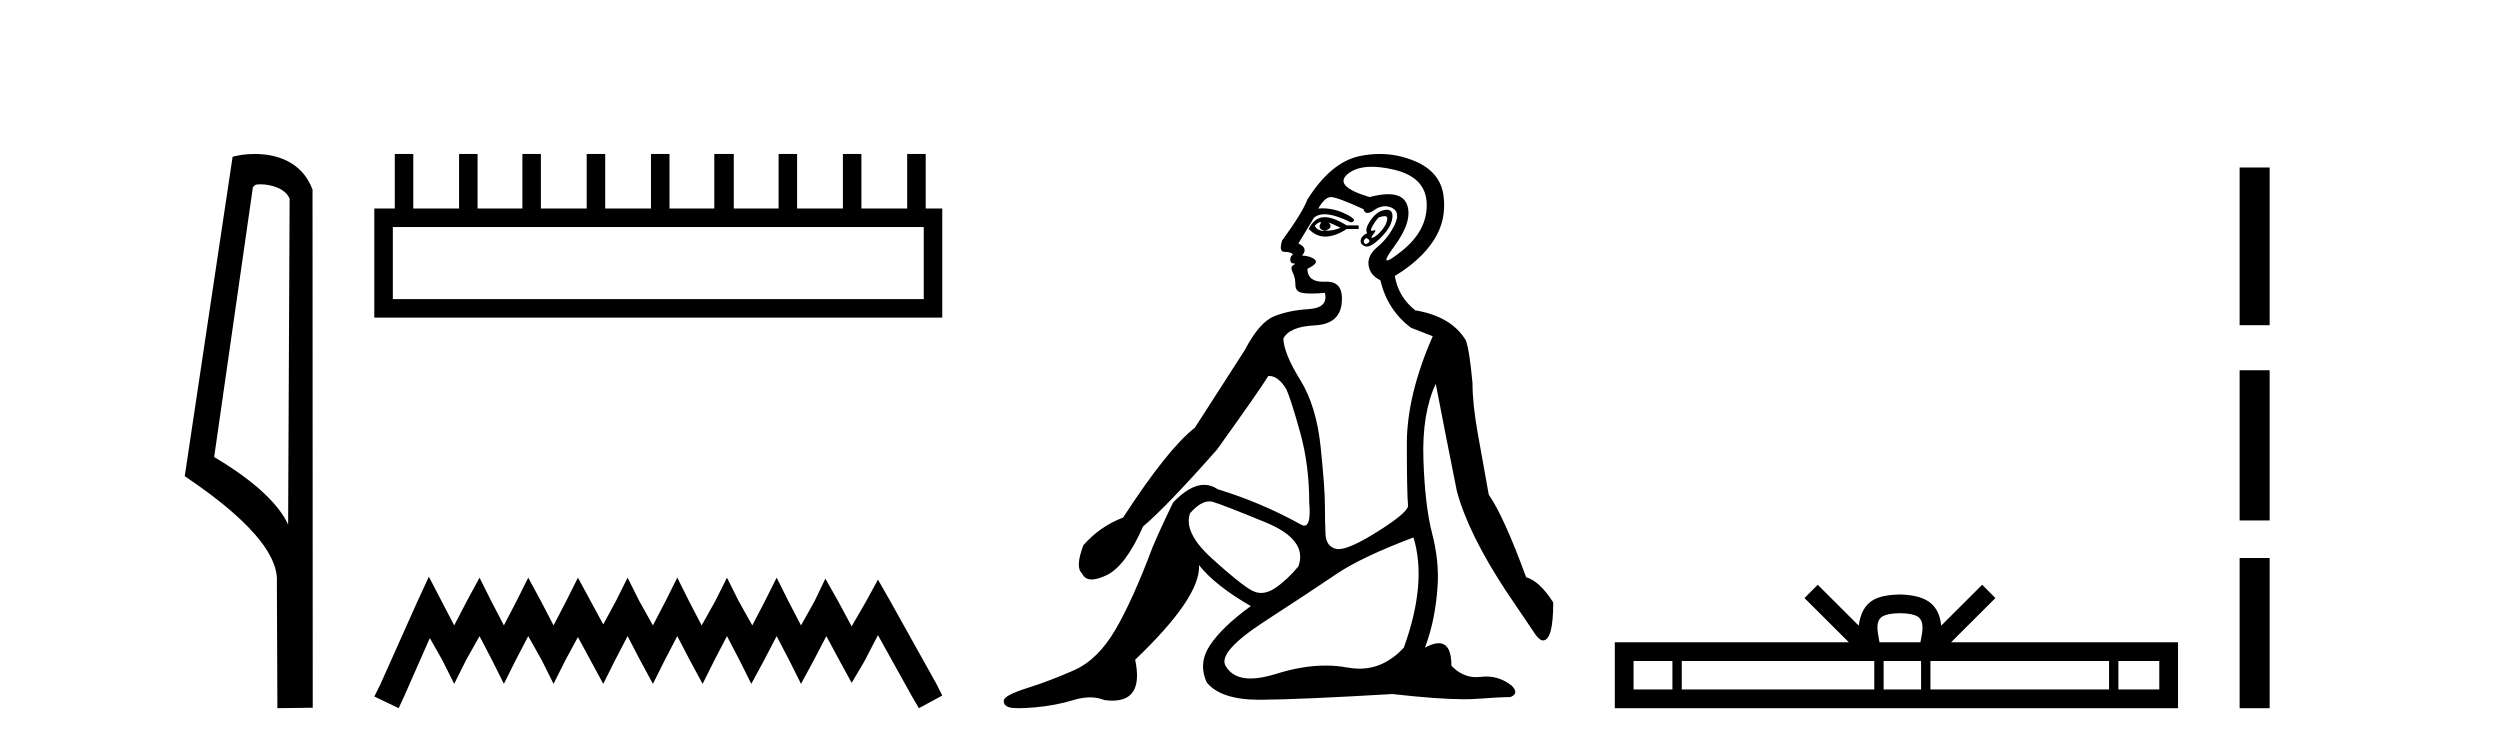
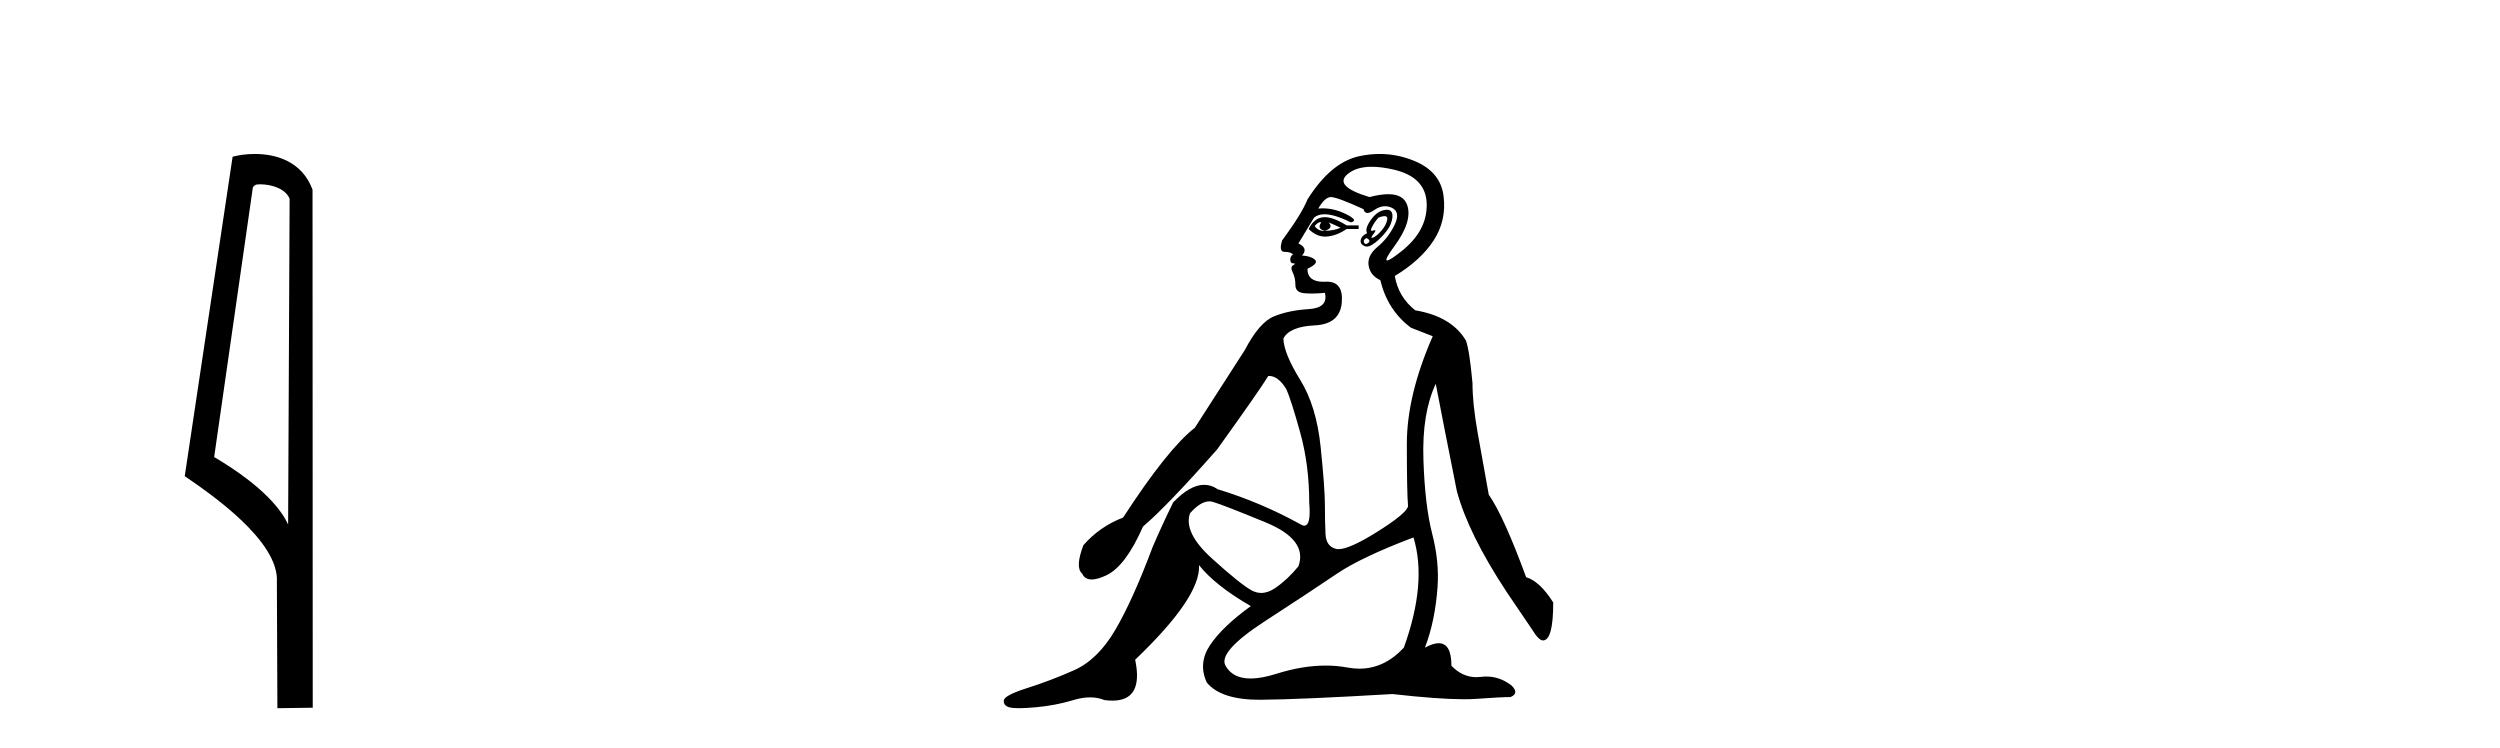
<svg xmlns="http://www.w3.org/2000/svg" width="137.0" height="41.0">
  <path d="M 14.259 10.1 C 14.884 10.1 15.648 10.34 15.871 10.89 L 15.789 28.751 L 15.789 28.751 C 15.473 28.034 14.531 26.699 11.736 25.046 L 13.858 10.263 C 13.958 10.157 13.955 10.1 14.259 10.1 ZM 15.789 28.751 L 15.789 28.751 C 15.789 28.751 15.789 28.751 15.789 28.751 L 15.789 28.751 L 15.789 28.751 ZM 13.962 8.437 C 13.484 8.437 13.053 8.505 12.747 8.588 L 10.124 26.094 C 11.512 27.044 15.325 29.648 15.173 31.91 L 15.201 38.809 L 17.138 38.783 L 17.127 10.393 C 16.551 8.837 15.12 8.437 13.962 8.437 Z" style="fill:#000000;stroke:none" />
-   <path d="M 50.621 12.441 L 50.621 16.391 L 21.527 16.391 L 21.527 12.441 ZM 21.634 8.437 L 21.634 11.426 L 20.512 11.426 L 20.512 17.405 L 51.636 17.405 L 51.636 11.426 L 50.728 11.426 L 50.728 8.437 L 49.714 8.437 L 49.714 11.426 L 47.205 11.426 L 47.205 8.437 L 46.191 8.437 L 46.191 11.426 L 43.681 11.426 L 43.681 8.437 L 42.667 8.437 L 42.667 11.426 L 40.211 11.426 L 40.211 8.437 L 39.144 8.437 L 39.144 11.426 L 36.688 11.426 L 36.688 8.437 L 35.674 8.437 L 35.674 11.426 L 33.165 11.426 L 33.165 8.437 L 32.15 8.437 L 32.15 11.426 L 29.641 11.426 L 29.641 8.437 L 28.627 8.437 L 28.627 11.426 L 26.171 11.426 L 26.171 8.437 L 25.157 8.437 L 25.157 11.426 L 22.648 11.426 L 22.648 8.437 Z" style="fill:#000000;stroke:none" />
-   <path d="M 23.502 31.602 L 22.861 32.99 L 20.833 37.528 L 20.512 38.169 L 21.847 38.809 L 22.167 38.115 L 23.555 34.966 L 24.249 36.193 L 24.89 37.475 L 25.531 36.193 L 26.278 34.859 L 26.972 36.193 L 27.613 37.475 L 28.253 36.193 L 28.947 34.859 L 29.695 36.193 L 30.335 37.475 L 30.976 36.193 L 31.67 34.912 L 32.364 36.193 L 33.058 37.475 L 33.698 36.193 L 34.392 34.859 L 35.086 36.193 L 35.78 37.475 L 36.421 36.193 L 37.115 34.859 L 37.809 36.193 L 38.503 37.475 L 39.144 36.193 L 39.838 34.859 L 40.532 36.193 L 41.172 37.475 L 41.866 36.193 L 42.56 34.859 L 43.254 36.193 L 43.895 37.475 L 44.589 36.193 L 45.283 34.859 L 46.03 36.247 L 46.671 37.421 L 47.365 36.247 L 48.112 34.805 L 49.981 38.169 L 50.355 38.809 L 51.636 38.115 L 51.315 37.475 L 48.753 32.884 L 48.112 31.763 L 47.472 32.937 L 46.671 34.325 L 45.924 32.937 L 45.23 31.709 L 44.642 32.937 L 43.895 34.272 L 43.201 32.937 L 42.56 31.656 L 41.92 32.937 L 41.226 34.272 L 40.478 32.937 L 39.838 31.656 L 39.197 32.937 L 38.45 34.272 L 37.756 32.937 L 37.115 31.656 L 36.474 32.937 L 35.78 34.272 L 35.033 32.937 L 34.392 31.656 L 33.752 32.937 L 33.058 34.218 L 32.364 32.937 L 31.67 31.656 L 31.029 32.937 L 30.335 34.272 L 29.641 32.937 L 28.947 31.656 L 28.307 32.937 L 27.613 34.272 L 26.919 32.937 L 26.278 31.656 L 25.584 32.937 L 24.89 34.272 L 24.196 32.937 L 23.502 31.602 Z" style="fill:#000000;stroke:none" />
  <path d="M 72.351 12.173 Q 72.381 12.173 72.407 12.186 Q 72.143 12.549 72.605 12.648 Q 73.101 12.483 72.803 12.186 L 72.803 12.186 Q 73.134 12.318 73.464 12.483 Q 73.068 12.648 72.605 12.648 Q 72.569 12.651 72.534 12.651 Q 72.222 12.651 72.044 12.384 Q 72.229 12.173 72.351 12.173 ZM 72.599 11.901 Q 72.551 11.901 72.506 11.905 Q 72.011 11.955 71.714 12.549 Q 72.132 12.966 72.616 12.966 Q 72.668 12.966 72.721 12.962 Q 73.266 12.912 73.794 12.549 L 74.454 12.549 L 74.454 12.351 L 73.794 12.351 Q 73.074 11.901 72.599 11.901 ZM 75.873 11.843 Q 76.052 11.843 76.022 12.021 Q 75.973 12.318 75.725 12.615 Q 75.477 12.912 75.263 13.011 Q 75.207 13.037 75.18 13.037 Q 75.104 13.037 75.263 12.83 Q 75.429 12.613 75.338 12.613 Q 75.312 12.613 75.263 12.632 Q 75.212 12.651 75.18 12.651 Q 75.08 12.651 75.18 12.45 Q 75.312 12.186 75.543 11.922 Q 75.755 11.843 75.873 11.843 ZM 74.883 13.044 Q 75.147 13.176 74.982 13.308 Q 74.905 13.37 74.849 13.37 Q 74.786 13.37 74.751 13.292 Q 74.685 13.143 74.883 13.044 ZM 76.003 11.494 Q 75.911 11.494 75.791 11.526 Q 75.411 11.625 75.098 12.087 Q 74.784 12.549 74.916 12.78 Q 74.619 12.912 74.57 13.143 Q 74.52 13.374 74.784 13.49 Q 74.835 13.512 74.896 13.512 Q 75.148 13.512 75.56 13.127 Q 76.072 12.648 76.22 12.252 Q 76.369 11.856 76.27 11.641 Q 76.202 11.494 76.003 11.494 ZM 75.173 9.139 Q 75.706 9.139 76.385 9.297 Q 78.151 9.71 78.184 11.179 Q 78.217 12.648 76.798 13.77 Q 76.163 14.273 76.017 14.273 Q 75.836 14.273 76.402 13.506 Q 77.425 12.12 77.111 11.229 Q 76.905 10.642 76.076 10.642 Q 75.646 10.642 75.048 10.799 Q 73.068 10.205 73.843 9.545 Q 74.321 9.139 75.173 9.139 ZM 72.936 10.799 Q 73.266 10.799 74.718 11.46 Q 74.771 11.671 74.936 11.671 Q 75.081 11.671 75.312 11.509 Q 75.609 11.301 75.901 11.301 Q 76.095 11.301 76.286 11.394 Q 76.765 11.625 76.418 12.334 Q 76.072 13.044 75.494 13.523 Q 74.916 14.002 74.999 14.546 Q 75.081 15.091 75.642 15.355 Q 76.039 17.006 77.326 17.963 L 78.514 18.425 Q 77.095 21.66 77.095 24.317 Q 77.095 26.975 77.161 27.734 Q 77.095 28.13 75.428 29.17 Q 73.949 30.093 73.353 30.093 Q 73.277 30.093 73.216 30.078 Q 72.671 29.946 72.638 29.269 Q 72.605 28.592 72.605 27.685 Q 72.605 26.777 72.374 24.516 Q 72.143 22.254 71.252 20.818 Q 70.361 19.382 70.328 18.557 Q 70.658 17.897 72.044 17.831 Q 73.431 17.765 73.53 16.576 Q 73.625 15.436 72.716 15.436 Q 72.678 15.436 72.638 15.438 Q 72.578 15.441 72.521 15.441 Q 71.648 15.441 71.648 14.728 Q 72.275 14.431 72.061 14.233 Q 71.846 14.035 71.351 14.002 Q 71.714 13.605 71.153 13.341 L 72.011 11.922 Q 72.229 11.742 72.582 11.742 Q 73.137 11.742 74.025 12.186 Q 74.487 12.087 73.744 11.724 Q 73.116 11.417 72.476 11.417 Q 72.359 11.417 72.242 11.427 Q 72.605 10.799 72.936 10.799 ZM 66.268 27.475 Q 66.369 27.475 66.465 27.503 Q 67.027 27.668 69.354 28.625 Q 71.681 29.583 71.153 31.035 Q 70.559 31.761 69.882 32.224 Q 69.487 32.493 69.115 32.493 Q 68.849 32.493 68.595 32.356 Q 67.984 32.026 66.416 30.606 Q 64.848 29.187 65.211 28.13 Q 65.785 27.475 66.268 27.475 ZM 77.458 29.451 Q 78.217 31.927 76.93 35.492 Q 75.859 36.643 74.494 36.643 Q 74.177 36.643 73.843 36.581 Q 73.264 36.473 72.644 36.473 Q 71.374 36.473 69.932 36.928 Q 69.124 37.182 68.532 37.182 Q 67.55 37.182 67.159 36.482 Q 66.729 35.723 69.321 34.039 Q 71.912 32.356 73.249 31.448 Q 74.586 30.54 77.458 29.451 ZM 75.607 8.437 Q 75.064 8.437 74.504 8.555 Q 72.936 8.885 71.648 10.932 Q 71.351 11.691 70.262 13.176 Q 70.064 13.803 70.394 13.803 Q 70.724 13.803 70.856 13.936 Q 70.691 14.068 70.707 14.249 Q 70.724 14.431 70.856 14.431 Q 71.054 14.431 70.872 14.53 Q 70.691 14.629 70.839 14.926 Q 70.988 15.223 70.988 15.619 Q 70.988 16.015 71.45 16.065 Q 71.648 16.086 71.889 16.086 Q 72.209 16.086 72.605 16.048 L 72.605 16.048 Q 72.803 16.873 71.714 16.94 Q 70.625 17.006 69.816 17.336 Q 69.007 17.666 68.215 19.184 Q 66.828 21.33 65.475 23.443 Q 63.99 24.598 61.547 28.361 Q 60.259 28.856 59.368 29.88 Q 58.906 31.101 59.302 31.431 Q 59.446 31.755 59.826 31.755 Q 60.142 31.755 60.622 31.53 Q 61.679 31.035 62.636 28.856 Q 63.957 27.734 66.696 24.631 Q 69.04 21.363 69.502 20.604 Q 69.524 20.602 69.546 20.602 Q 70.05 20.602 70.493 21.33 Q 70.757 21.924 71.252 23.707 Q 71.747 25.489 71.747 27.569 Q 71.852 28.805 71.476 28.805 Q 71.38 28.805 71.252 28.724 Q 69.106 27.536 66.729 26.81 Q 66.377 26.568 65.989 26.568 Q 65.211 26.568 64.287 27.536 Q 63.626 28.89 63.164 29.979 Q 62.075 32.884 61.118 34.518 Q 60.16 36.152 58.856 36.73 Q 57.552 37.307 56.298 37.703 Q 55.044 38.1 55.011 38.38 Q 54.977 38.661 55.308 38.76 Q 55.473 38.809 55.832 38.809 Q 56.191 38.809 56.744 38.76 Q 57.849 38.661 58.823 38.364 Q 59.31 38.215 59.735 38.215 Q 60.16 38.215 60.523 38.364 Q 60.758 38.395 60.961 38.395 Q 62.679 38.395 62.207 36.152 Q 65.805 32.719 65.706 30.969 L 65.706 30.969 Q 66.597 32.092 68.545 33.214 Q 66.994 34.336 66.317 35.343 Q 65.64 36.35 66.135 37.406 Q 66.914 38.347 69.017 38.347 Q 69.053 38.347 69.09 38.347 Q 71.252 38.331 76.303 38.034 Q 78.844 38.319 80.225 38.319 Q 80.601 38.319 80.891 38.298 Q 82.245 38.199 82.773 38.199 Q 83.268 38.001 82.839 37.571 Q 82.203 37.074 81.452 37.074 Q 81.306 37.074 81.155 37.093 Q 81.028 37.109 80.906 37.109 Q 80.136 37.109 79.538 36.482 Q 79.538 35.248 78.842 35.248 Q 78.532 35.248 78.085 35.492 Q 78.646 34.039 78.778 32.158 Q 78.877 30.771 78.481 29.236 Q 78.085 27.701 78.003 25.176 Q 77.92 22.65 78.679 21.033 Q 79.142 23.443 79.835 26.909 Q 80.462 29.253 82.575 32.455 L 83.961 34.501 Q 84.324 35.096 84.555 35.096 Q 85.117 35.096 85.117 33.016 Q 84.39 31.861 83.631 31.629 Q 82.41 28.295 81.584 27.107 Q 81.254 25.291 80.974 23.707 Q 80.693 22.122 80.693 21 Q 80.528 19.184 80.33 18.656 Q 79.538 17.336 77.557 17.006 Q 76.633 16.279 76.435 15.124 Q 77.854 14.266 78.564 13.176 Q 79.274 12.087 79.109 10.75 Q 78.944 9.413 77.508 8.819 Q 76.584 8.437 75.607 8.437 Z" style="fill:#000000;stroke:none" />
-   <path d="M 104.117 33.604 C 104.617 33.604 104.919 33.689 105.075 33.778 C 105.529 34.068 105.312 34.761 105.239 35.195 L 102.995 35.195 C 102.941 34.752 102.696 34.076 103.16 33.778 C 103.316 33.689 103.617 33.604 104.117 33.604 ZM 91.648 36.222 L 91.648 37.782 L 89.519 37.782 L 89.519 36.222 ZM 102.71 36.222 L 102.71 37.782 L 92.161 37.782 L 92.161 36.222 ZM 105.275 36.222 L 105.275 37.782 L 103.223 37.782 L 103.223 36.222 ZM 115.576 36.222 L 115.576 37.782 L 105.788 37.782 L 105.788 36.222 ZM 118.329 36.222 L 118.329 37.782 L 116.088 37.782 L 116.088 36.222 ZM 99.611 32.045 L 98.885 32.773 L 101.314 35.195 L 88.491 35.195 L 88.491 38.809 L 119.356 38.809 L 119.356 35.195 L 106.921 35.195 L 109.349 32.773 L 108.623 32.045 L 106.378 34.284 C 106.243 32.927 105.313 32.615 104.117 32.577 C 102.839 32.611 102.055 32.9 101.856 34.284 L 99.611 32.045 Z" style="fill:#000000;stroke:none" />
-   <path d="M 122.731 9.179 L 122.731 17.821 L 124.377 17.821 L 124.377 9.179 L 122.731 9.179 M 122.731 20.29 L 122.731 28.521 L 124.377 28.521 L 124.377 20.29 L 122.731 20.29 M 122.731 30.579 L 122.731 38.809 L 124.377 38.809 L 124.377 30.579 L 122.731 30.579 Z" style="fill:#000000;stroke:none" />
</svg>